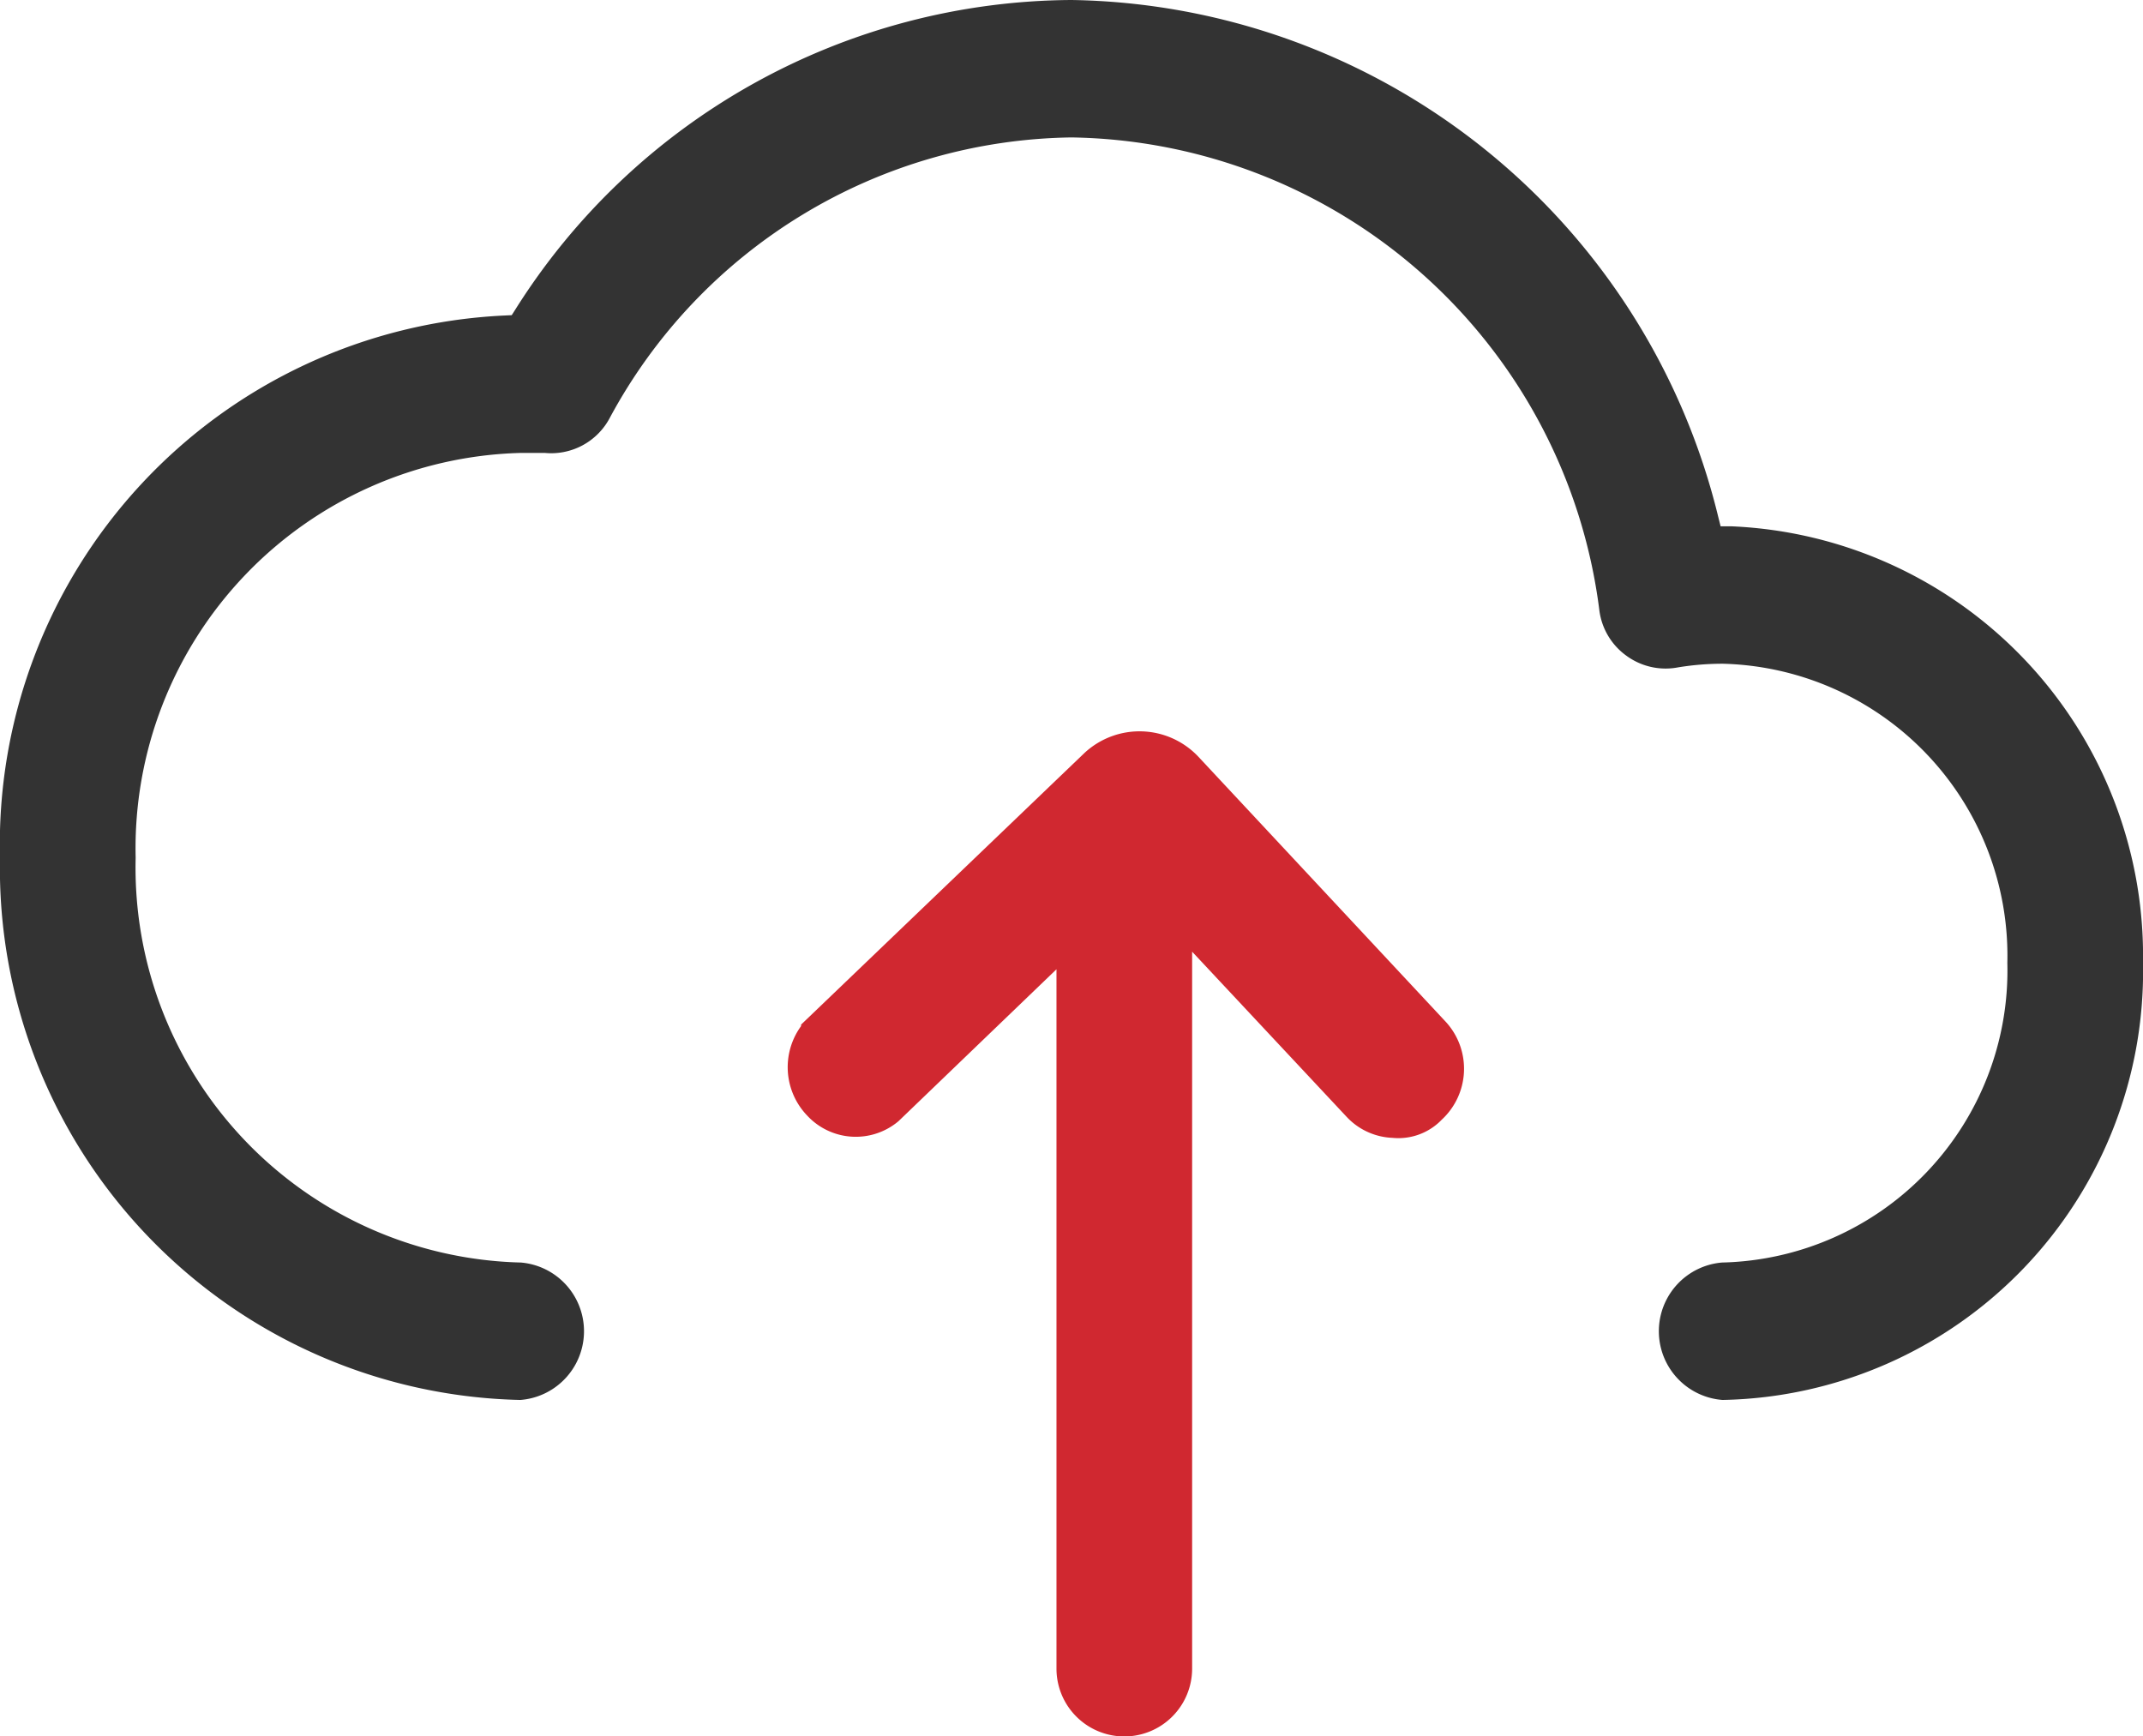
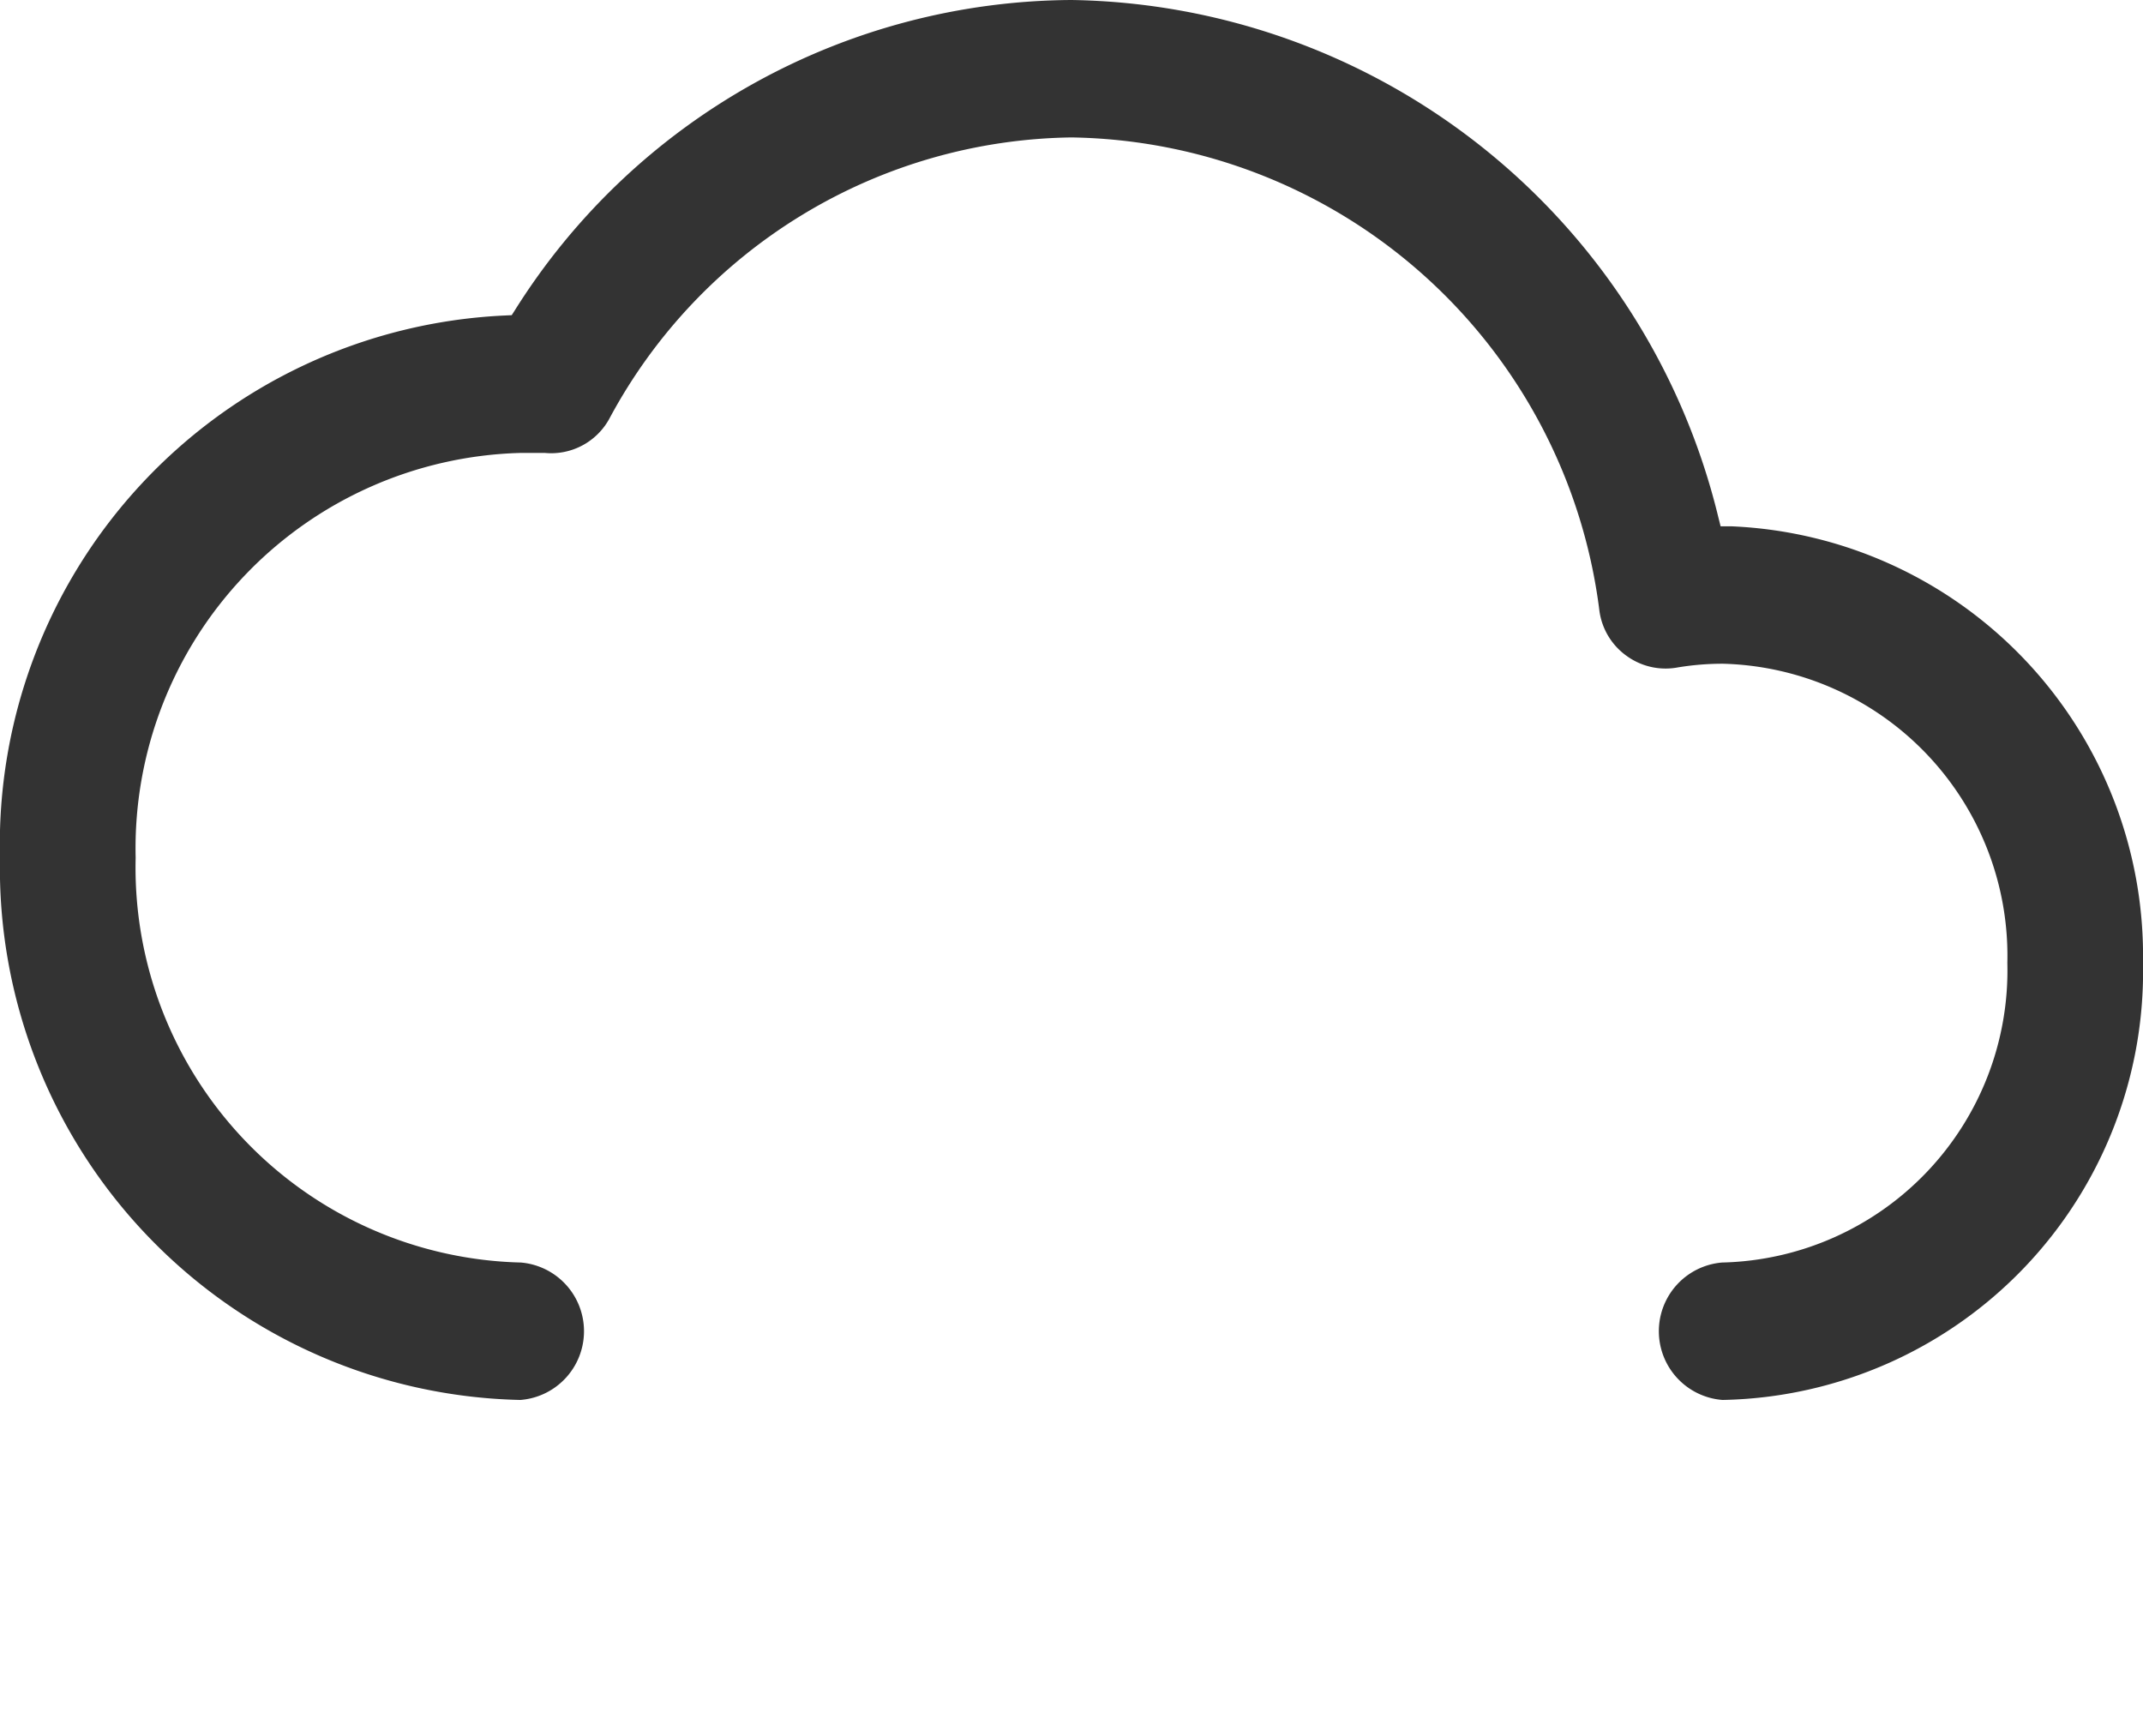
<svg xmlns="http://www.w3.org/2000/svg" id="图层_1" data-name="图层 1" viewBox="0 0 48.5 39.29">
  <defs>
    <style>.cls-1{fill:#d02830;stroke:#d02830;}.cls-1,.cls-2{stroke-miterlimit:10;}.cls-2{fill:#333;stroke:#333;}</style>
  </defs>
  <title>ico_pro_icon02</title>
-   <path class="cls-1" d="M32.36,23.47l-5.6-6a1.33,1.33,0,0,0-1.87-.07l-6.26,6a1.08,1.08,0,0,0,0,1.5A1,1,0,0,0,20,25l4.41-4.24v17a1,1,0,1,0,2.07,0V20.27l4.36,4.66a1,1,0,0,0,.71.32.86.86,0,0,0,.73-.27A1.07,1.07,0,0,0,32.36,23.47Z" />
  <path class="cls-2" d="M39.17,12.41h-.62l-.15-.6A14.81,14.81,0,0,0,24.25.5,14.47,14.47,0,0,0,12.08,7.28l-.23.36h-.42A11.48,11.48,0,0,0,.5,19.41,11.54,11.54,0,0,0,11.76,31.18a1.06,1.06,0,0,0,0-2.11,9.44,9.44,0,0,1-9.19-9.66,9.45,9.45,0,0,1,9.19-9.66l.6,0a1,1,0,0,0,1-.53A12.55,12.55,0,0,1,24.25,2.61,12.73,12.73,0,0,1,36.69,13.73a1,1,0,0,0,.42.71,1,1,0,0,0,.78.17A6.74,6.74,0,0,1,39,14.52a7.11,7.11,0,0,1,6.93,7.27A7.11,7.11,0,0,1,39,29.07a1.06,1.06,0,0,0,0,2.11,9.2,9.2,0,0,0,9-9.39A9.23,9.23,0,0,0,39.17,12.41Z" />
</svg>